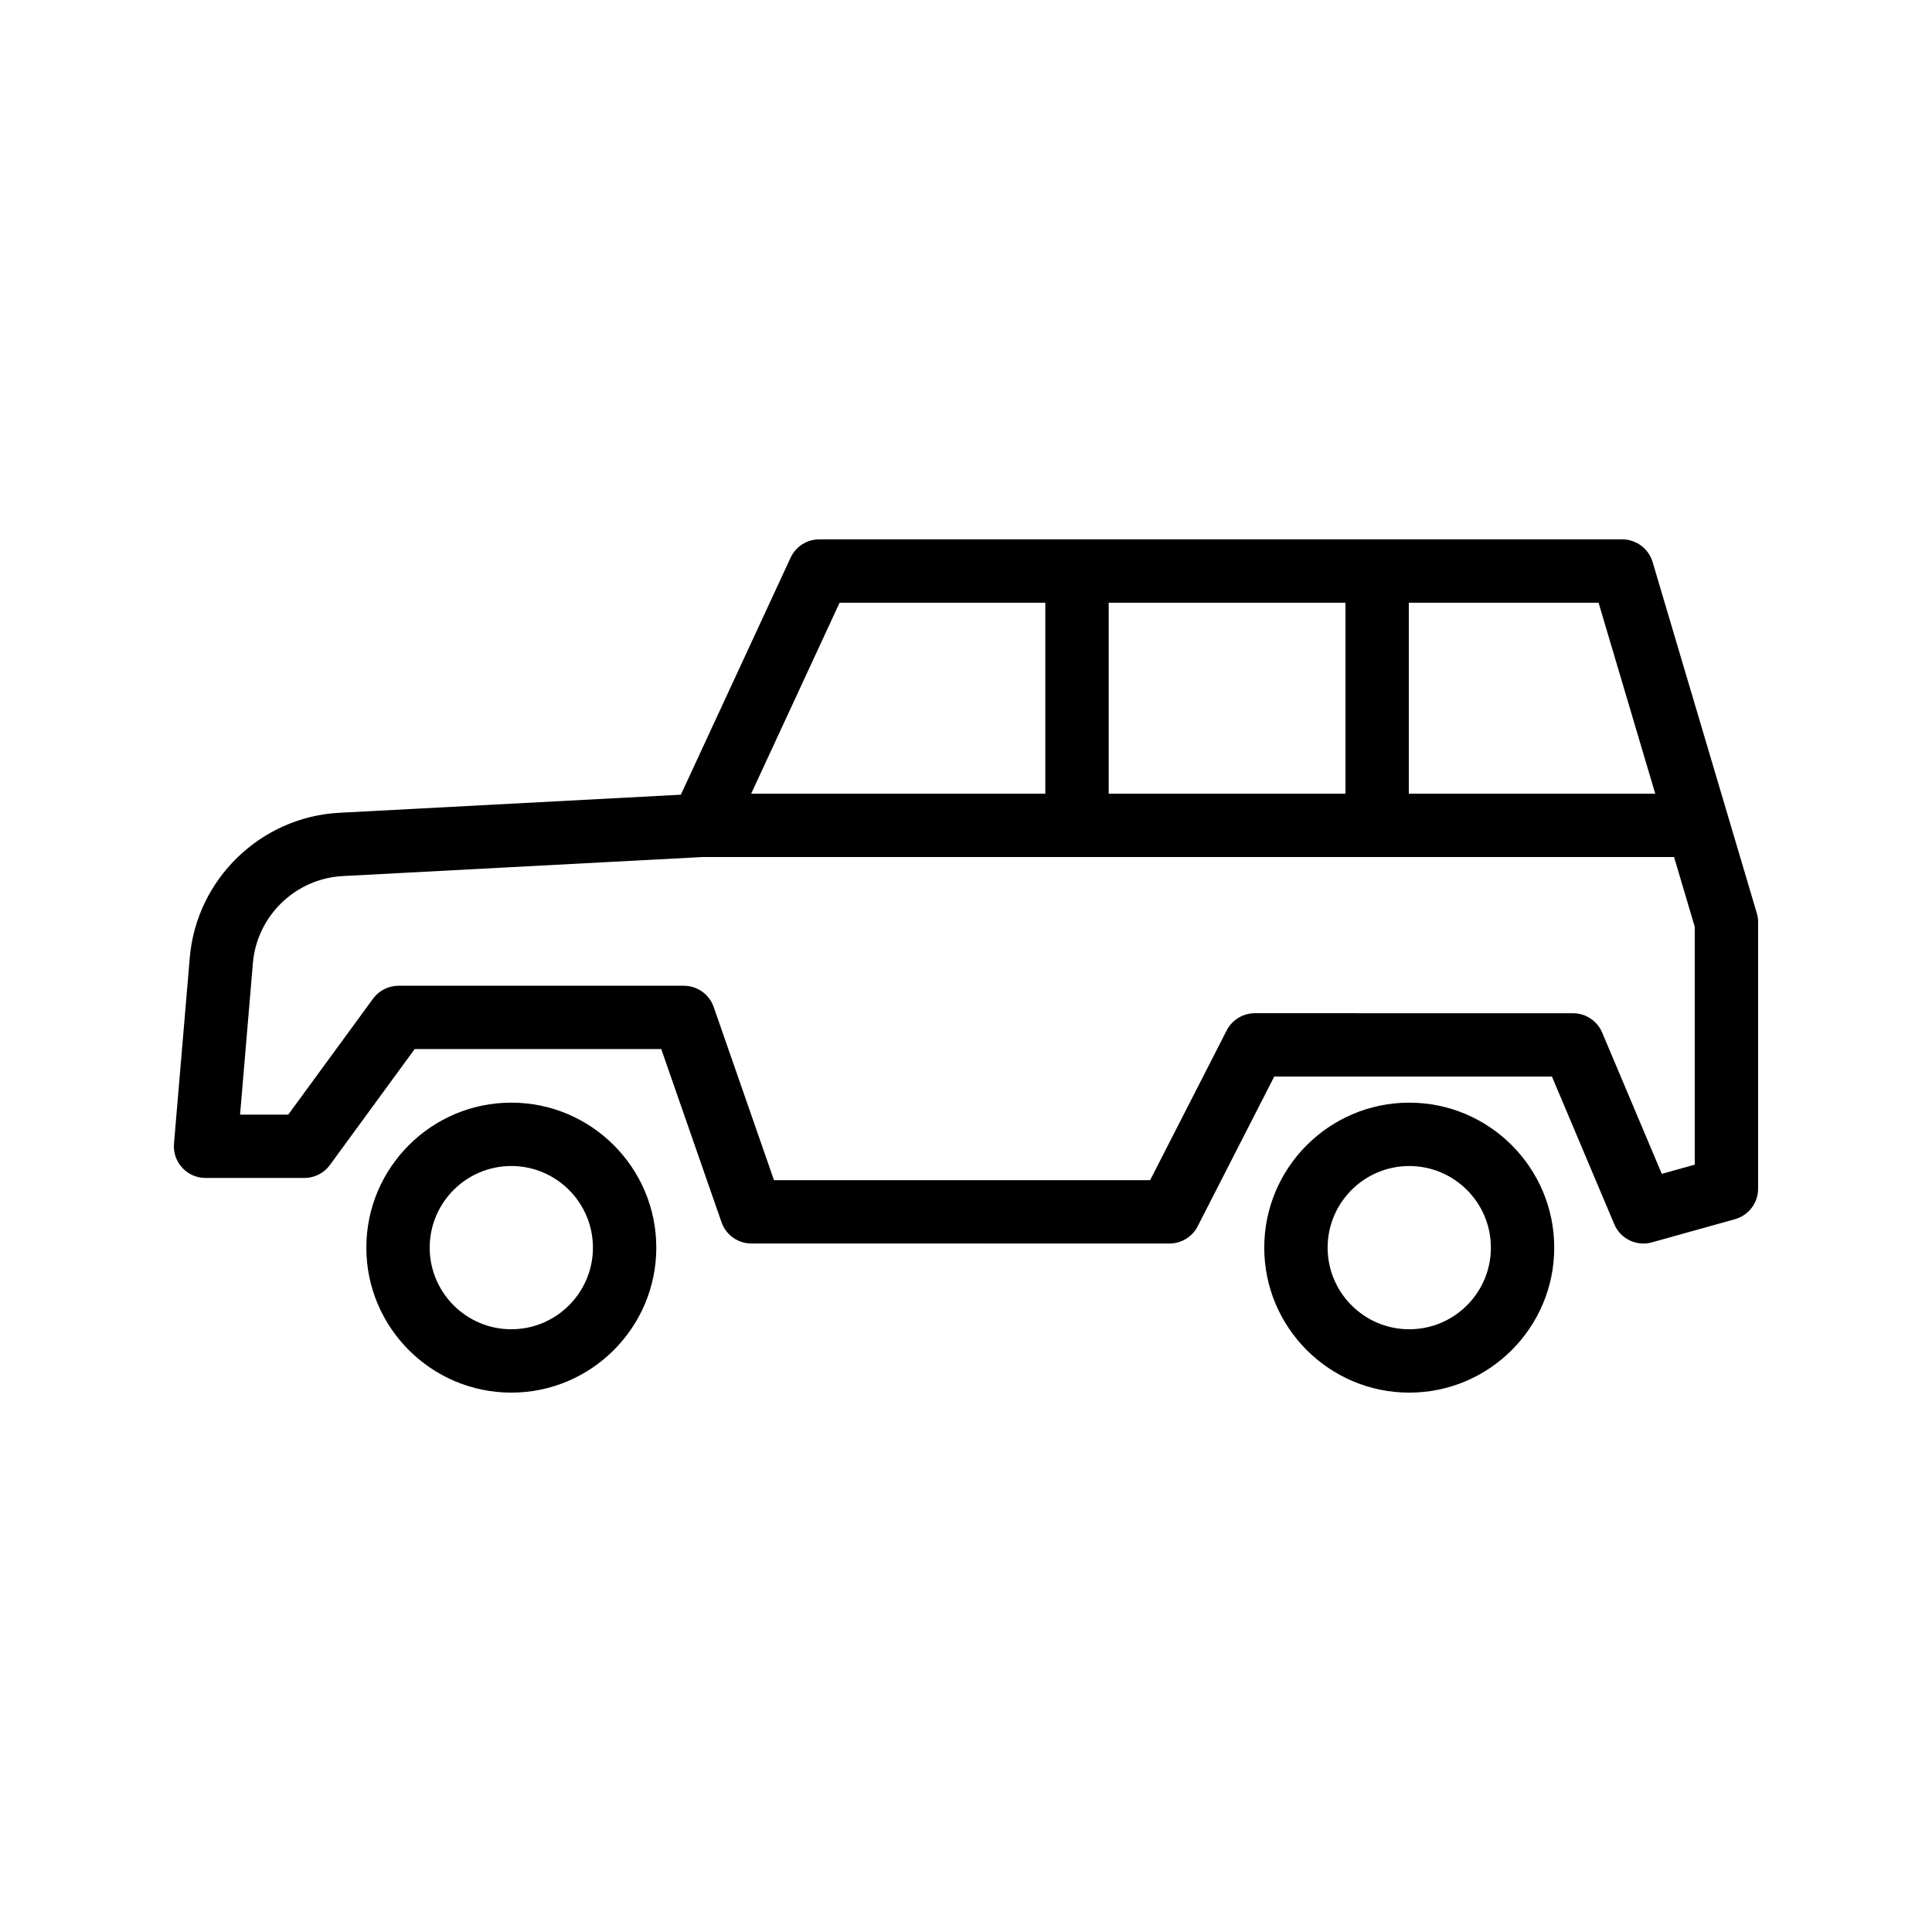
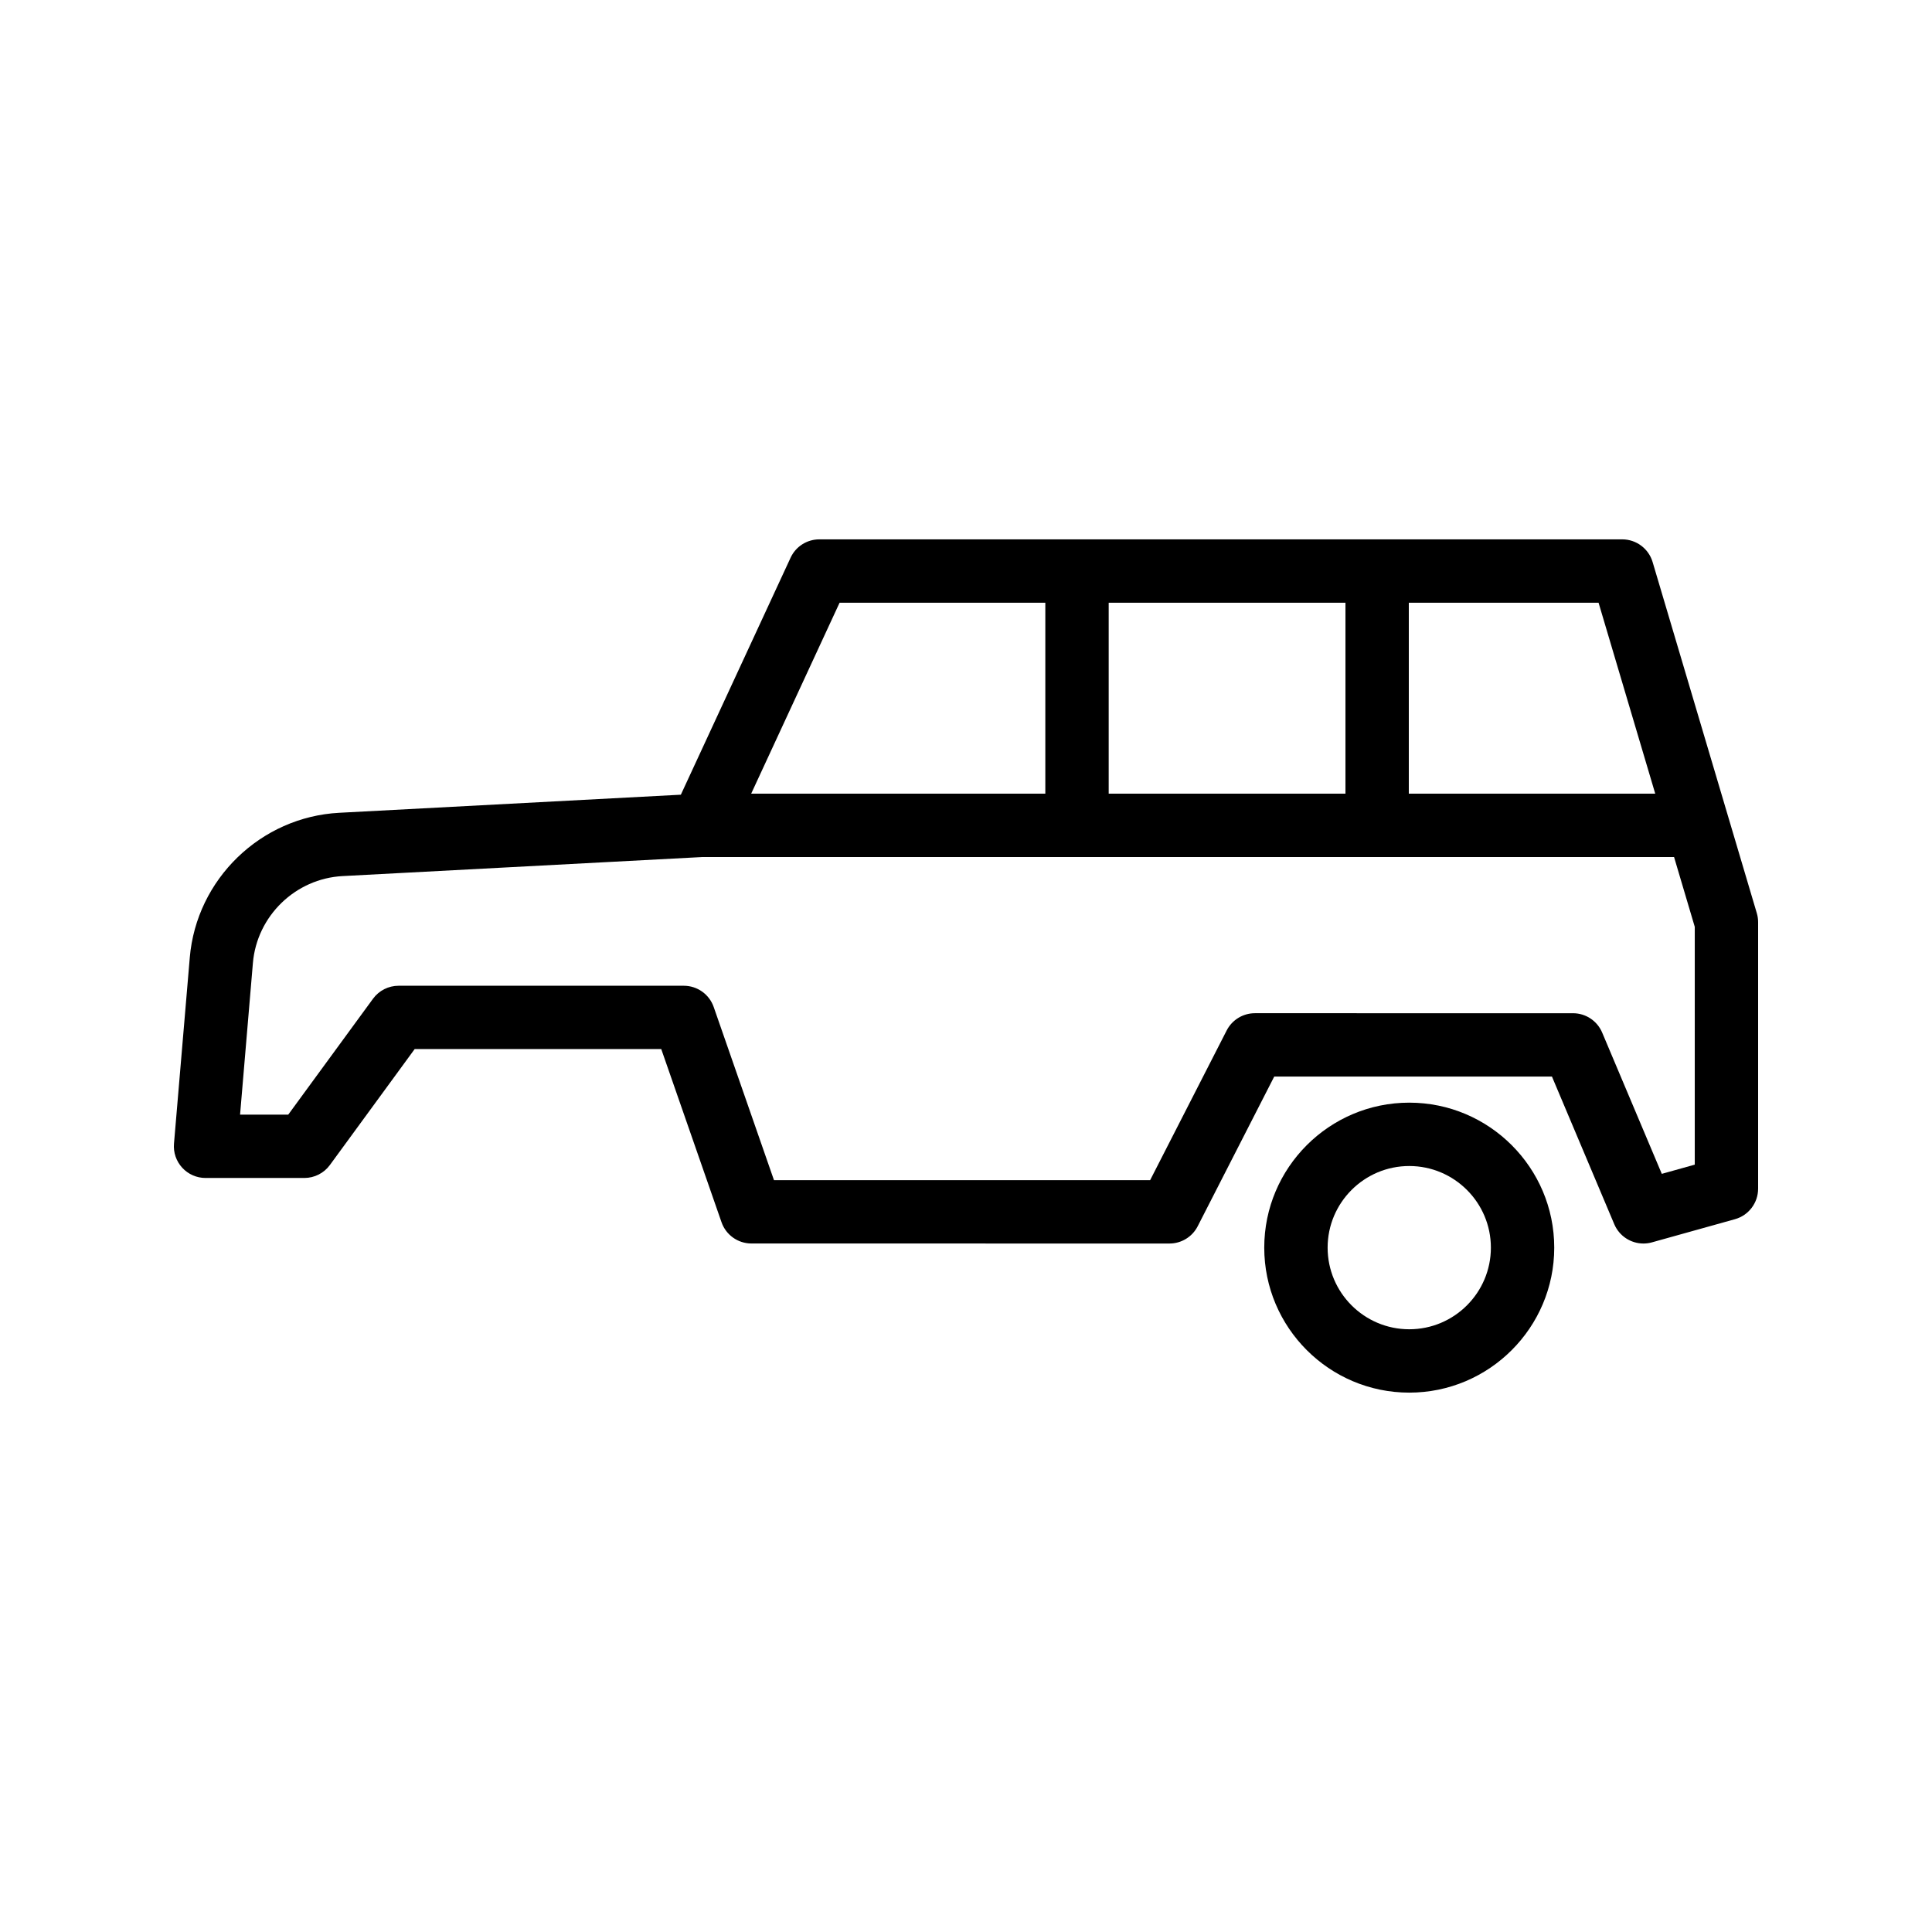
<svg xmlns="http://www.w3.org/2000/svg" fill="#000000" width="800px" height="800px" version="1.1" viewBox="144 144 512 512">
  <g>
    <path d="m609.92 459.01v-70.609c0-0.809-0.113-1.617-0.344-2.391l-27.617-93.066c-1.059-3.562-4.336-6.008-8.051-6.008h-212.78c-3.273 0-6.25 1.898-7.617 4.871l-29.078 62.797-90.527 4.793c-20.82 1.098-37.852 17.602-39.613 38.379l-4.184 49.293c-0.203 2.34 0.59 4.656 2.18 6.391 1.59 1.73 3.828 2.715 6.184 2.715h26.176c2.68 0 5.199-1.277 6.781-3.441l22.461-30.719h65.348l15.973 45.887c1.172 3.375 4.356 5.637 7.93 5.637l110.78 0.008c3.148 0 6.043-1.766 7.477-4.57l20.285-39.672h73.602l16.508 39.109c1.336 3.172 4.43 5.133 7.734 5.133 0.746 0 1.508-0.098 2.254-0.309l21.992-6.137c3.637-1.012 6.144-4.32 6.144-8.09zm-27.266-104.68h-65.305v-50.594h50.289zm-144.84 0v-50.594h62.746v50.594zm-71.316-50.598h54.523v50.594h-77.949zm226.63 148.91-8.734 2.441-15.801-37.434c-1.312-3.113-4.356-5.133-7.734-5.133l-84.301-0.004c-3.148 0-6.043 1.766-7.477 4.57l-20.285 39.672-99.684 0.004-15.973-45.887c-1.172-3.375-4.356-5.637-7.93-5.637h-75.578c-2.68 0-5.199 1.277-6.781 3.441l-22.465 30.715h-12.766l3.402-40.188c1.059-12.469 11.285-22.371 23.773-23.031l95.348-5.047h257.5l5.488 18.5z" />
    <path d="m555.89 474.64c0-21.188-17.238-38.426-38.426-38.426s-38.426 17.238-38.426 38.426c0 21.184 17.238 38.422 38.426 38.422 21.191 0 38.426-17.238 38.426-38.422zm-60.055 0c0-11.926 9.699-21.633 21.633-21.633 11.93 0 21.633 9.703 21.633 21.633 0 11.926-9.699 21.629-21.633 21.629s-21.633-9.703-21.633-21.629z" />
-     <path d="m279.5 513.06c21.188 0 38.426-17.238 38.426-38.422 0-21.188-17.238-38.426-38.426-38.426-21.18 0-38.418 17.238-38.418 38.426 0 21.184 17.234 38.422 38.418 38.422zm0-60.055c11.93 0 21.633 9.703 21.633 21.633 0 11.926-9.699 21.629-21.633 21.629-11.922 0-21.625-9.699-21.625-21.629 0-11.926 9.699-21.633 21.625-21.633z" />
  </g>
</svg>